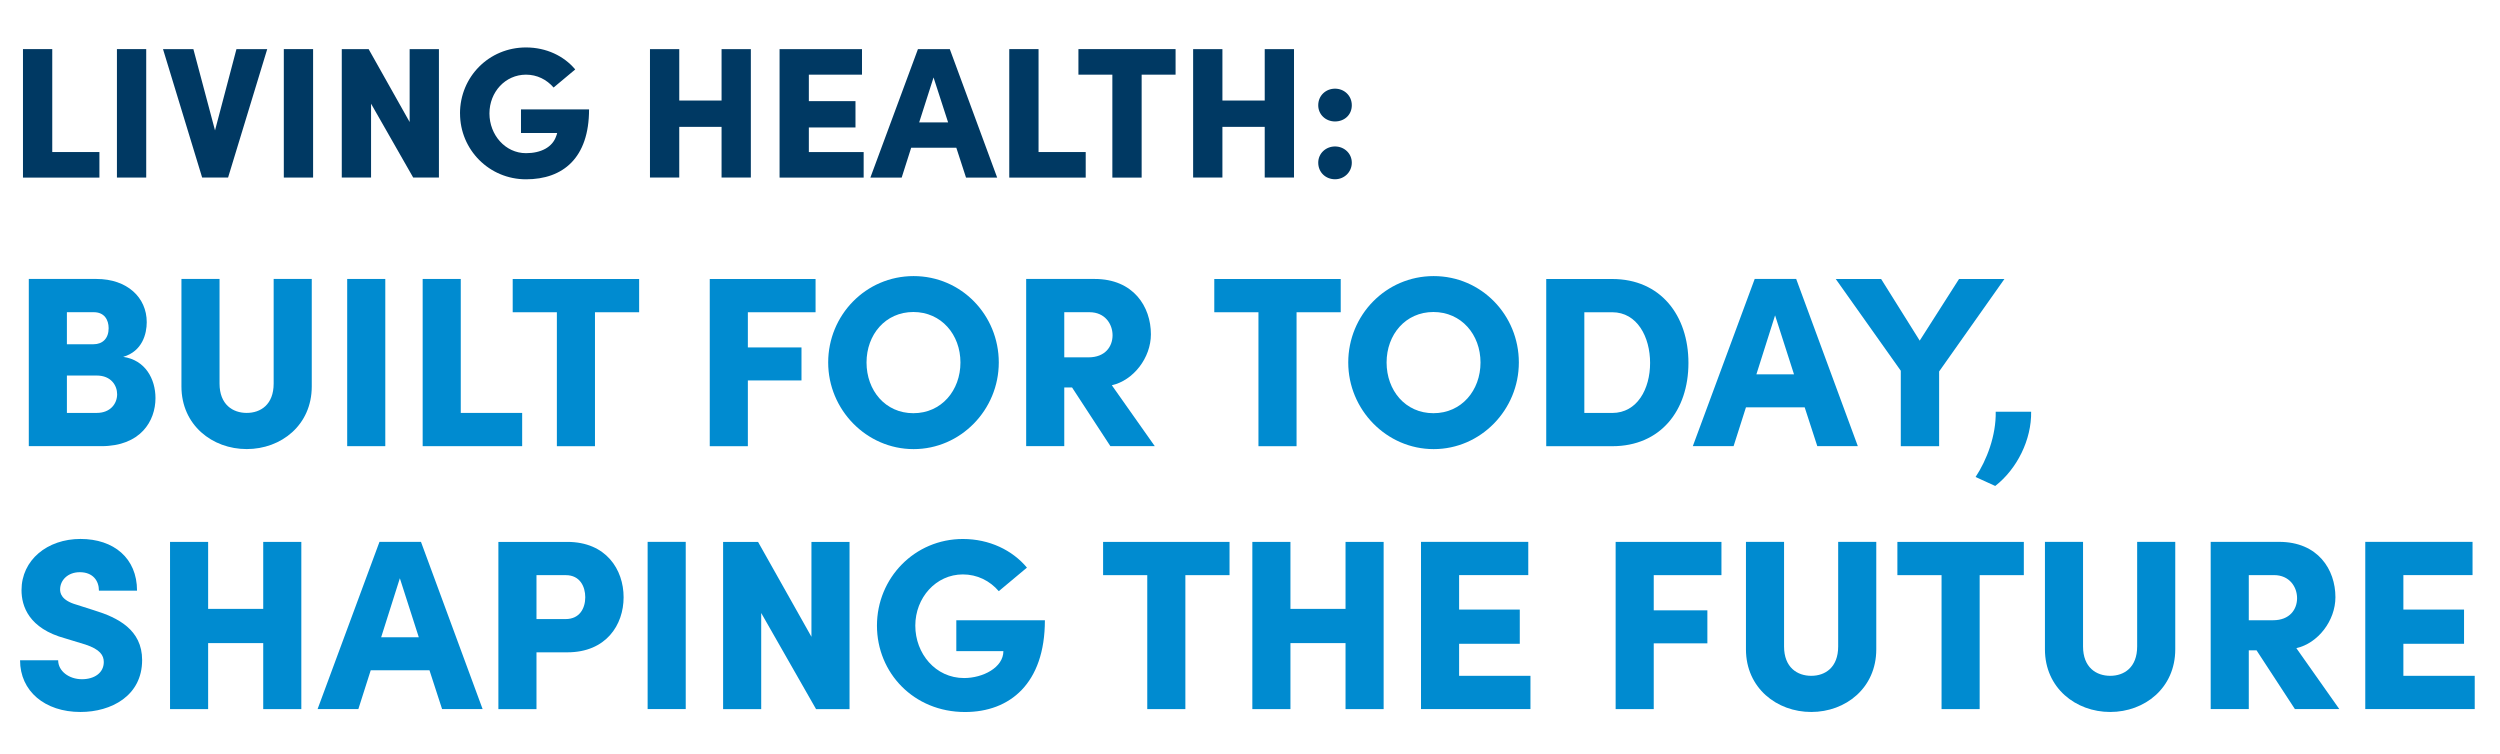
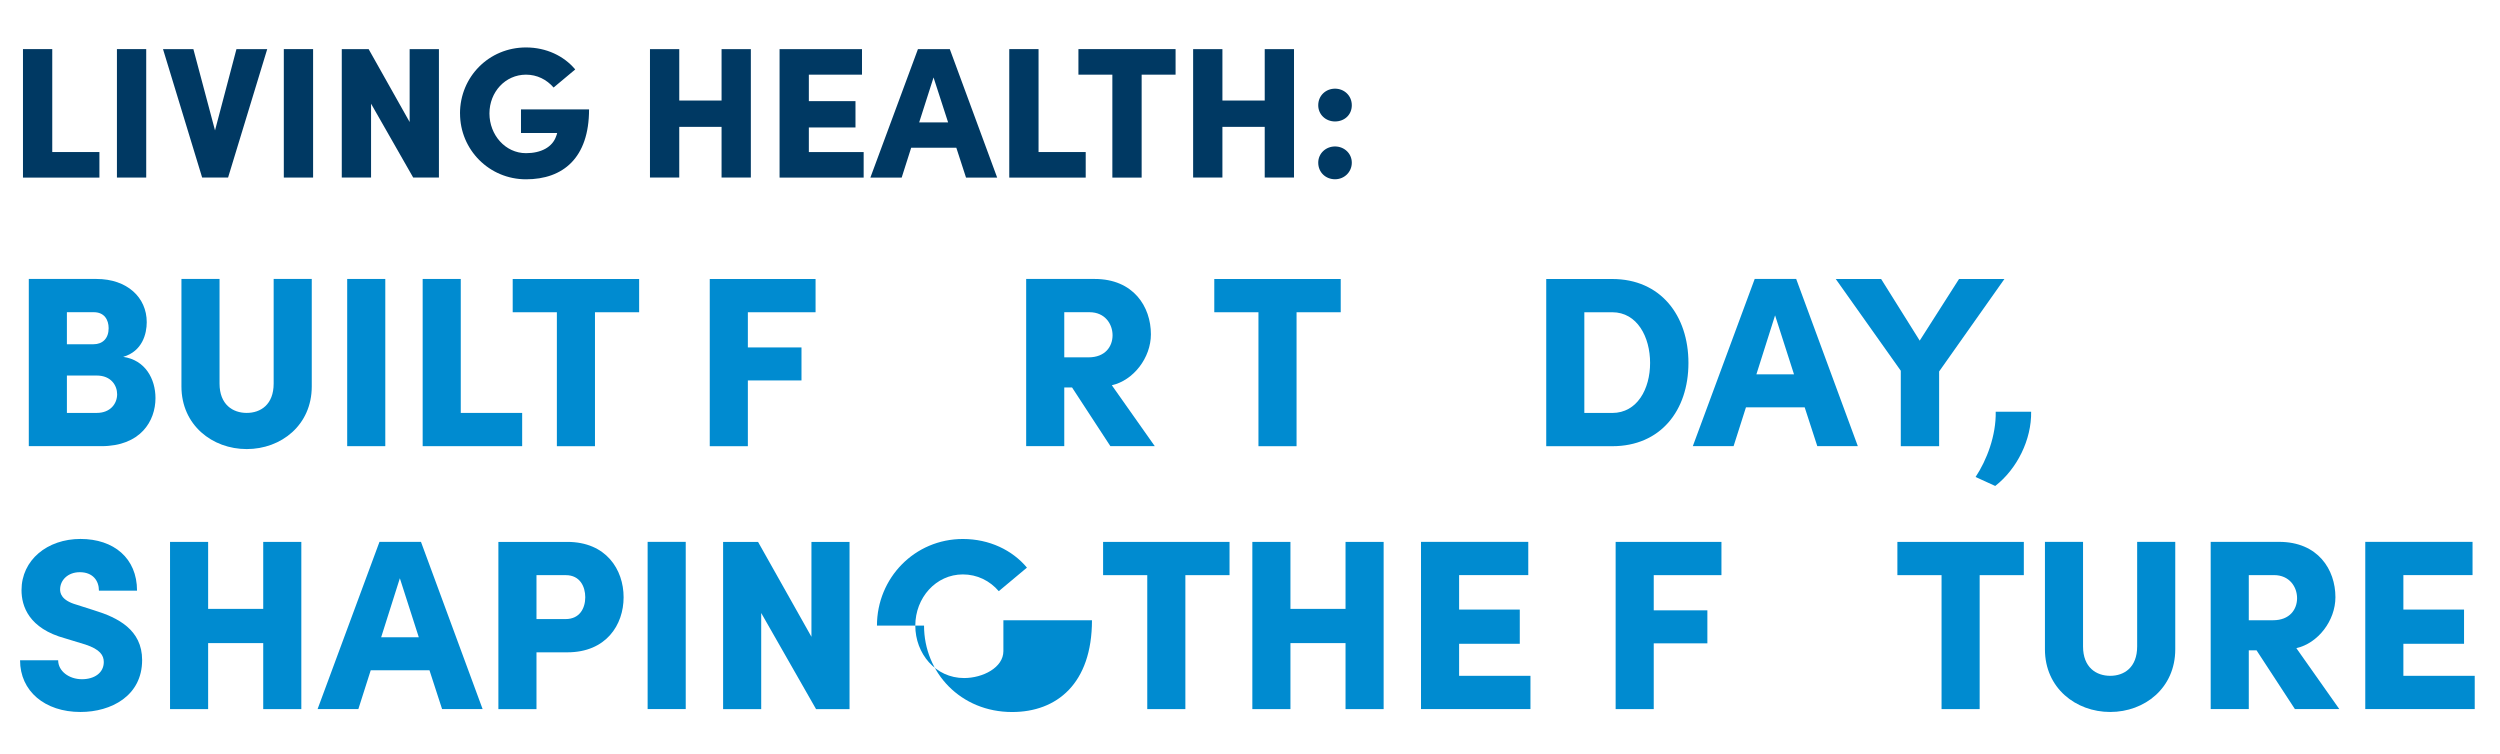
<svg xmlns="http://www.w3.org/2000/svg" id="REMARKABLE" viewBox="0 0 618.1 186.53">
  <defs>
    <style>.cls-1{fill:#003963;}.cls-2{fill:#008bd0;}</style>
  </defs>
  <g>
    <path class="cls-2" d="M38.44,98.43c0,5.64-3.66,11.88-13.38,11.88H7.12v-41.34H23.86c7.56,0,12.42,4.56,12.42,10.68,0,2.88-1.08,7.2-5.82,8.58,5.46,.78,7.98,5.46,7.98,10.2Zm-15.24-21.24h-6.66v7.92h6.6c2.22,0,3.72-1.44,3.72-3.96,0-2.1-1.08-3.96-3.66-3.96Zm.72,24.9c3.36,0,5.04-2.28,5.04-4.62,0-2.16-1.5-4.62-5.04-4.62h-7.38v9.24h7.38Z" />
    <path class="cls-2" d="M44.86,95.55v-26.58h9.42v25.86c0,5.22,3.3,7.26,6.72,7.26s6.66-2.04,6.66-7.26v-25.86h9.42v26.58c0,9.54-7.56,15.48-16.08,15.48s-16.14-5.94-16.14-15.48Z" />
    <path class="cls-2" d="M85.84,110.31v-41.34h9.42v41.34h-9.42Z" />
    <path class="cls-2" d="M113.92,102.09h15.18v8.22h-24.6v-41.34h9.42v33.12Z" />
    <path class="cls-2" d="M158.02,68.98v8.22h-10.92v33.12h-9.42v-33.12h-10.92v-8.22h31.26Z" />
    <path class="cls-2" d="M201.64,77.2h-16.74v8.7h13.26v8.16h-13.26v16.26h-9.42v-41.34h26.16v8.22Z" />
-     <path class="cls-2" d="M204.76,89.62c0-11.7,9.3-21.36,21.12-21.36s21.06,9.66,21.06,21.36-9.42,21.42-21.06,21.42-21.12-9.72-21.12-21.42Zm32.7,0c0-6.9-4.74-12.48-11.64-12.48s-11.58,5.58-11.58,12.48,4.62,12.54,11.58,12.54,11.64-5.64,11.64-12.54Z" />
    <path class="cls-2" d="M274.53,110.31l-9.48-14.52h-1.92v14.52h-9.42v-41.34h16.92c9.6,0,13.92,6.84,13.92,13.68,0,5.82-4.32,11.4-9.66,12.6l10.62,15.06h-10.98Zm-11.4-33.12v11.16h6c4.14,0,5.94-2.7,5.94-5.46s-1.86-5.7-5.7-5.7h-6.24Z" />
    <path class="cls-2" d="M331.48,68.98v8.22h-10.92v33.12h-9.42v-33.12h-10.92v-8.22h31.26Z" />
-     <path class="cls-2" d="M333.34,89.62c0-11.7,9.3-21.36,21.12-21.36s21.06,9.66,21.06,21.36-9.42,21.42-21.06,21.42-21.12-9.72-21.12-21.42Zm32.7,0c0-6.9-4.74-12.48-11.64-12.48s-11.58,5.58-11.58,12.48,4.62,12.54,11.58,12.54,11.64-5.64,11.64-12.54Z" />
    <path class="cls-2" d="M398.61,68.98c11.94,0,18.84,9,18.84,20.76s-6.9,20.58-18.84,20.58h-16.32v-41.34h16.32Zm0,33.12c6.18,0,9.36-5.94,9.36-12.36s-3.18-12.54-9.36-12.54h-6.9v24.9h6.9Z" />
    <path class="cls-2" d="M449.31,110.31l-3.12-9.6h-14.52l-3.06,9.6h-10.08l15.3-41.34h10.26l15.24,41.34h-10.02Zm-15.06-17.76h9.3l-4.68-14.58-4.62,14.58Z" />
    <path class="cls-2" d="M484.35,68.98h11.22l-16.14,22.86v18.48h-9.48v-18.66l-16.08-22.68h11.22l9.54,15.24,9.72-15.24Z" />
    <path class="cls-2" d="M488.44,117.93c2.76-4.14,5.1-10.26,4.98-16.14h8.76c.12,6.9-3.48,14.16-8.88,18.36l-4.86-2.22Z" />
    <path class="cls-2" d="M4.96,163.25H14.38c0,2.64,2.64,4.68,5.88,4.68,3.06,0,5.4-1.56,5.4-4.26,0-1.62-.9-3.12-4.56-4.32l-4.92-1.5c-9.12-2.46-10.86-8.04-10.86-11.94,0-7.44,6.36-12.66,14.58-12.66s13.98,4.74,13.98,12.78h-9.42c0-2.46-1.5-4.56-4.74-4.56-2.94,0-4.86,1.98-4.86,4.26,0,.84,.24,2.7,4.08,3.78l4.32,1.38c5.88,1.8,11.88,4.8,11.88,12.3,0,8.88-7.68,12.84-15.24,12.84-8.82,0-14.94-5.16-14.94-12.78Z" />
    <path class="cls-2" d="M65.08,133.98h9.42v41.34h-9.42v-16.32h-13.62v16.32h-9.42v-41.34h9.42v16.56h13.62v-16.56Z" />
    <path class="cls-2" d="M109.3,175.31l-3.12-9.6h-14.52l-3.06,9.6h-10.08l15.3-41.34h10.26l15.24,41.34h-10.02Zm-15.06-17.76h9.3l-4.68-14.58-4.62,14.58Z" />
    <path class="cls-2" d="M140.26,133.98c9.6,0,13.92,6.84,13.92,13.68s-4.32,13.62-13.92,13.62h-7.62v14.04h-9.42v-41.34h17.04Zm-.42,19.08c3.54,0,4.86-2.76,4.86-5.4s-1.32-5.46-4.8-5.46h-7.26v10.86h7.2Z" />
    <path class="cls-2" d="M160.12,175.31v-41.34h9.42v41.34h-9.42Z" />
    <path class="cls-2" d="M200.62,133.98h9.42v41.34h-8.28l-13.56-23.76v23.76h-9.42v-41.34h8.64l13.2,23.46v-23.46Z" />
-     <path class="cls-2" d="M216.82,154.68c0-11.76,9.3-21.42,21.24-21.42,6.54,0,12.24,2.76,15.84,7.08l-6.96,5.82c-2.22-2.58-5.34-4.14-8.88-4.14-6.66,0-11.76,5.76-11.76,12.66s4.98,12.96,12.06,12.96c4.62,0,9.72-2.58,9.72-6.66h-11.64v-7.62h21.9c0,15.66-8.7,22.68-19.74,22.68-12.72,0-21.78-9.72-21.78-21.36Z" />
+     <path class="cls-2" d="M216.82,154.68c0-11.76,9.3-21.42,21.24-21.42,6.54,0,12.24,2.76,15.84,7.08l-6.96,5.82c-2.22-2.58-5.34-4.14-8.88-4.14-6.66,0-11.76,5.76-11.76,12.66s4.98,12.96,12.06,12.96c4.62,0,9.72-2.58,9.72-6.66v-7.62h21.9c0,15.66-8.7,22.68-19.74,22.68-12.72,0-21.78-9.72-21.78-21.36Z" />
    <path class="cls-2" d="M303.99,133.98v8.22h-10.92v33.12h-9.42v-33.12h-10.92v-8.22h31.26Z" />
    <path class="cls-2" d="M332.67,133.98h9.42v41.34h-9.42v-16.32h-13.62v16.32h-9.42v-41.34h9.42v16.56h13.62v-16.56Z" />
    <path class="cls-2" d="M360.75,167.09h17.64v8.22h-27.06v-41.34h26.52v8.22h-17.1v8.52h15v8.46h-15v7.92Z" />
    <path class="cls-2" d="M425.61,142.2h-16.74v8.7h13.26v8.16h-13.26v16.26h-9.42v-41.34h26.16v8.22Z" />
-     <path class="cls-2" d="M431.67,160.55v-26.58h9.42v25.86c0,5.22,3.3,7.26,6.72,7.26s6.66-2.04,6.66-7.26v-25.86h9.42v26.58c0,9.54-7.56,15.48-16.08,15.48s-16.14-5.94-16.14-15.48Z" />
    <path class="cls-2" d="M500.37,133.98v8.22h-10.92v33.12h-9.42v-33.12h-10.92v-8.22h31.26Z" />
    <path class="cls-2" d="M505.59,160.55v-26.58h9.42v25.86c0,5.22,3.3,7.26,6.72,7.26s6.66-2.04,6.66-7.26v-25.86h9.42v26.58c0,9.54-7.56,15.48-16.08,15.48s-16.14-5.94-16.14-15.48Z" />
    <path class="cls-2" d="M567.39,175.31l-9.48-14.52h-1.92v14.52h-9.42v-41.34h16.92c9.6,0,13.92,6.84,13.92,13.68,0,5.82-4.32,11.4-9.66,12.6l10.62,15.06h-10.98Zm-11.4-33.12v11.16h6c4.14,0,5.94-2.7,5.94-5.46s-1.86-5.7-5.7-5.7h-6.24Z" />
    <path class="cls-2" d="M594.21,167.09h17.64v8.22h-27.06v-41.34h26.52v8.22h-17.1v8.52h15v8.46h-15v7.92Z" />
  </g>
  <g>
    <path class="cls-1" d="M5.68,12.14h7.24v25.45h11.66v6.32H5.68V12.14Z" />
    <path class="cls-1" d="M28.91,12.14h7.24v31.76h-7.24V12.14Z" />
    <path class="cls-1" d="M66.07,12.14l-9.68,31.76h-6.41l-9.68-31.76h7.51l5.35,20.1,5.3-20.1h7.61Z" />
    <path class="cls-1" d="M70.17,12.14h7.24v31.76h-7.24V12.14Z" />
    <path class="cls-1" d="M108.52,12.14v31.76h-6.36l-10.42-18.26v18.26h-7.24V12.14h6.64l10.14,18.03V12.14h7.24Z" />
    <path class="cls-1" d="M113.73,28.05c0-9.04,7.15-16.32,16.32-16.32,5.02,0,9.4,2.12,12.17,5.44l-5.35,4.47c-1.71-1.98-4.1-3.18-6.82-3.18-5.12,0-9.04,4.29-9.04,9.59s3.92,9.82,9.04,9.82c3.69,0,6.55-1.47,7.47-4.24,.09-.23,.18-.46,.23-.74h-8.94v-5.85h16.83c0,12.03-6.45,17.29-15.58,17.29s-16.32-7.33-16.32-16.27Z" />
    <path class="cls-1" d="M185.64,12.14v31.76h-7.24v-12.54h-10.46v12.54h-7.24V12.14h7.24v12.72h10.46V12.14h7.24Z" />
    <path class="cls-1" d="M213.53,37.59v6.32h-20.79V12.14h20.38v6.32h-13.14v6.55h11.53v6.5h-11.53v6.09h13.55Z" />
    <path class="cls-1" d="M236.44,36.53h-11.16l-2.35,7.38h-7.74l11.76-31.76h7.88l11.71,31.76h-7.7l-2.4-7.38Zm-2.03-6.27l-3.6-11.11-3.55,11.11h7.15Z" />
    <path class="cls-1" d="M249.53,12.14h7.24v25.45h11.66v6.32h-18.9V12.14Z" />
    <path class="cls-1" d="M290.65,18.46h-8.39v25.45h-7.24V18.46h-8.39v-6.32h24.02v6.32Z" />
    <path class="cls-1" d="M319.93,12.14v31.76h-7.24v-12.54h-10.46v12.54h-7.24V12.14h7.24v12.72h10.46V12.14h7.24Z" />
    <path class="cls-1" d="M325.92,26.02c0-2.4,1.89-4.1,4.15-4.1s4.15,1.71,4.15,4.1-1.84,4.01-4.15,4.01-4.15-1.71-4.15-4.01Zm0,14.2c0-2.3,1.89-4.01,4.15-4.01s4.15,1.71,4.15,4.01-1.84,4.1-4.15,4.1-4.15-1.71-4.15-4.1Z" />
  </g>
</svg>